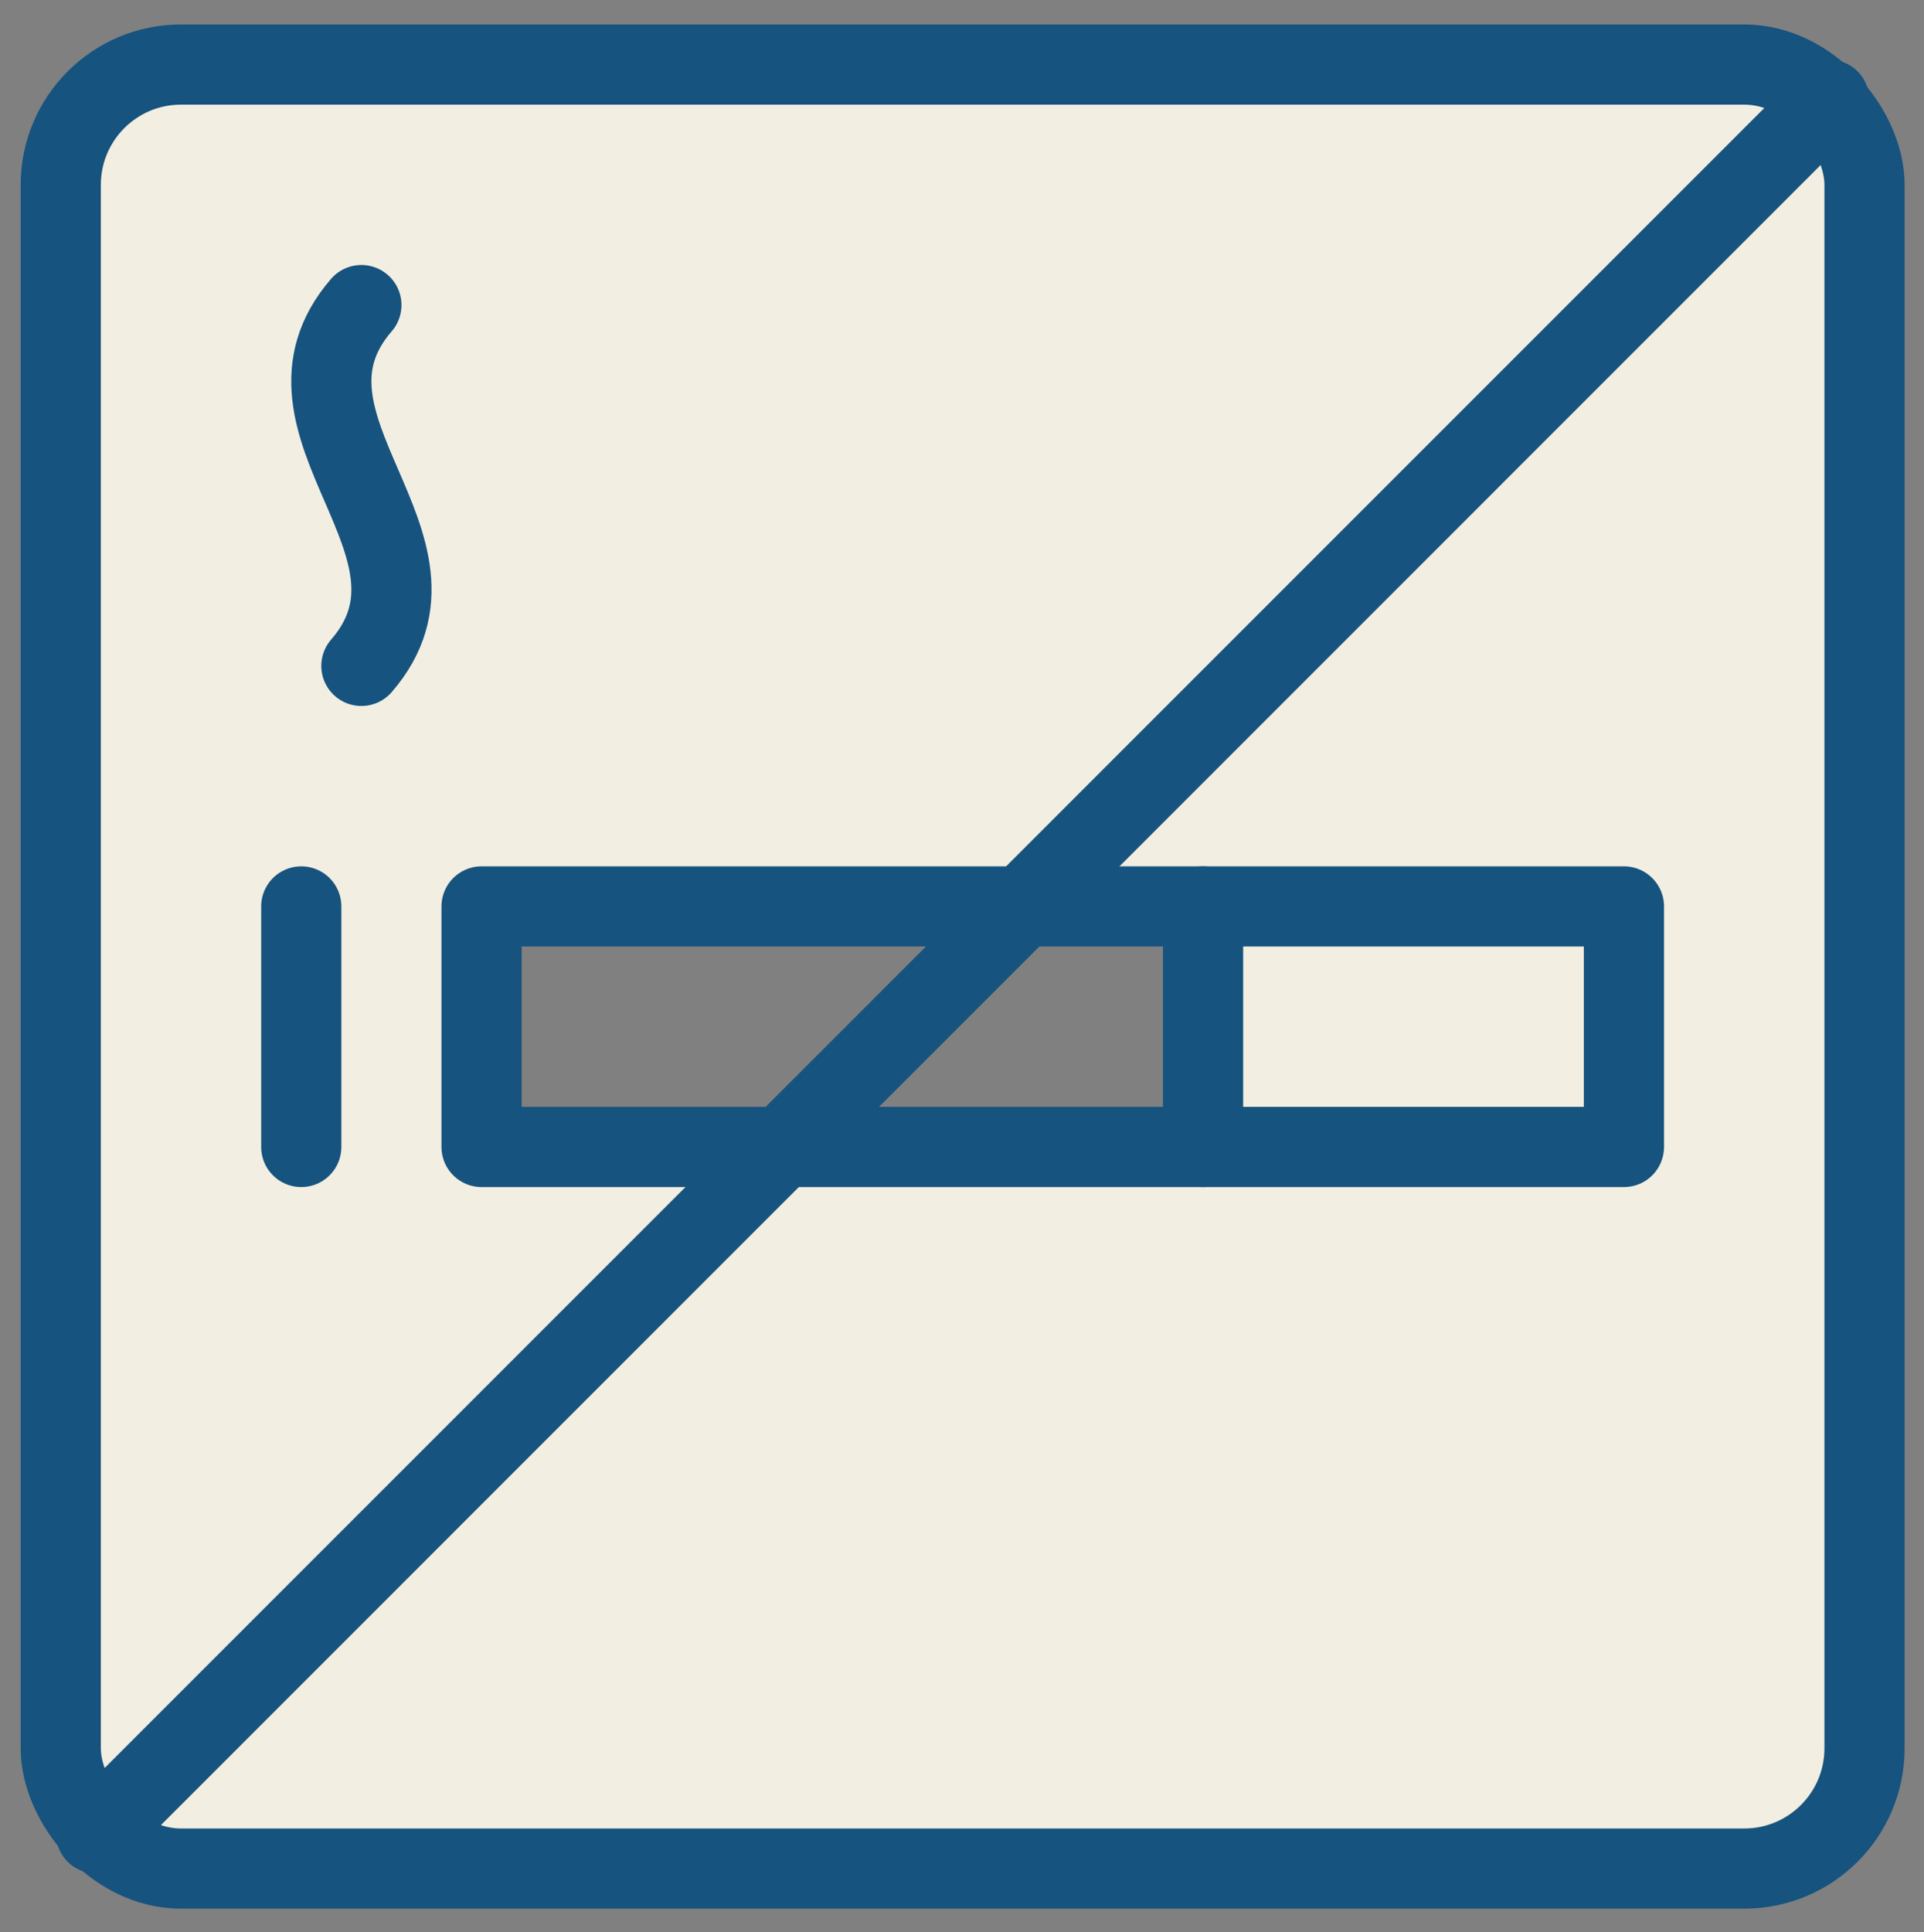
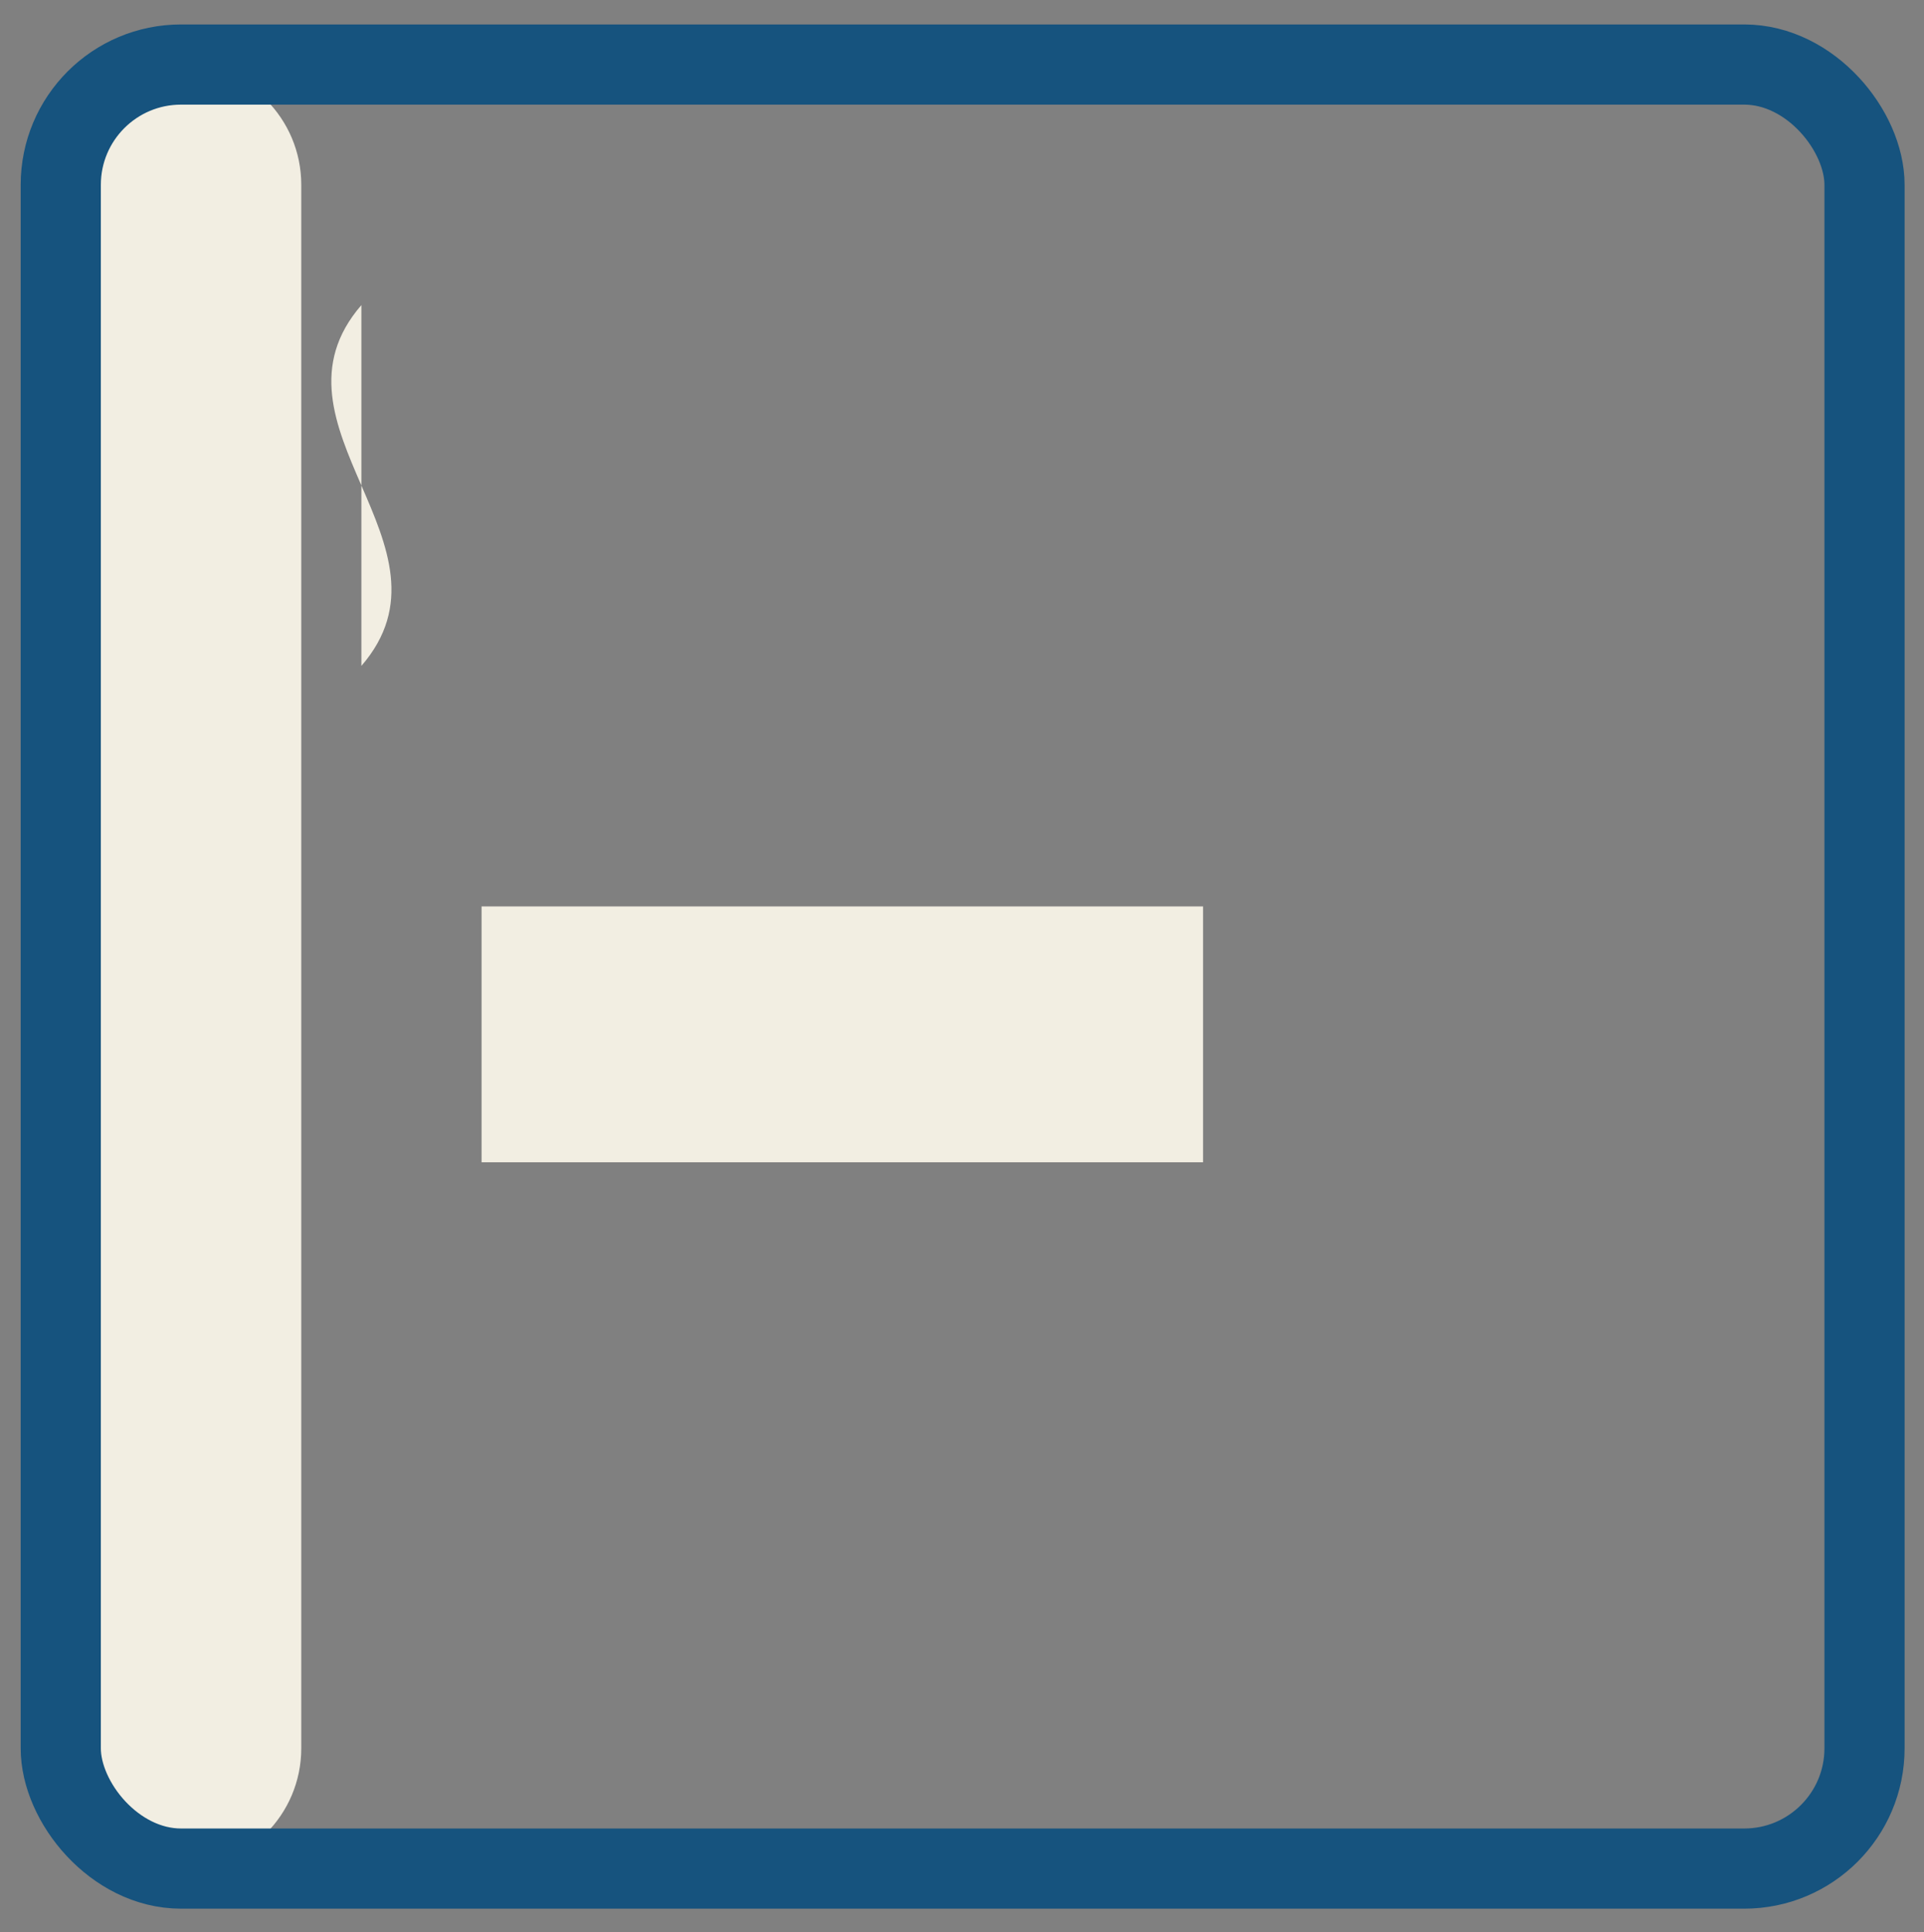
<svg xmlns="http://www.w3.org/2000/svg" id="Layer_1" data-name="Layer 1" viewBox="0 0 240 241">
  <rect x="0" y="0" width="240" height="241" fill="#808080" stroke="none" />
-   <path d="M22.58,233.05c-8.29,0-15-6.71-15-15V23.05c0-8.29,6.71-15,15-15h195c8.29,0,15,6.71,15,15v195c0,8.29-6.71,15-15,15H22.58ZM150.07,113.05H60.07v31.91h90v-31.91Z" style="fill: #f2eee2;" />
+   <path d="M22.58,233.05c-8.29,0-15-6.71-15-15V23.05c0-8.29,6.71-15,15-15c8.29,0,15,6.71,15,15v195c0,8.29-6.71,15-15,15H22.58ZM150.07,113.05H60.07v31.91h90v-31.91Z" style="fill: #f2eee2;" />
  <path d="M45.08,38.05c-12.99,15,12.99,30,0,45" style="fill: #f2eee2;" />
  <line x1="11.97" y1="228.66" x2="228.18" y2="12.44" style="fill: #f2eee2;" />
  <g>
-     <rect x="60.07" y="113.05" width="142.5" height="30" style="fill: none; stroke: #16537e; stroke-linecap: round; stroke-linejoin: round; stroke-width: 10px;" />
-     <line x1="150.07" y1="113.05" x2="150.07" y2="143.05" style="fill: none; stroke: #16537e; stroke-linecap: round; stroke-linejoin: round; stroke-width: 10px;" />
-     <path d="M45.08,38.05c-12.99,15,12.99,30,0,45" style="fill: none; stroke: #16537e; stroke-linecap: round; stroke-linejoin: round; stroke-width: 10px;" />
-     <line x1="37.58" y1="113.05" x2="37.58" y2="143.05" style="fill: none; stroke: #16537e; stroke-linecap: round; stroke-linejoin: round; stroke-width: 10px;" />
-     <line x1="11.97" y1="228.66" x2="228.18" y2="12.44" style="fill: none; stroke: #16537e; stroke-linecap: round; stroke-linejoin: round; stroke-width: 10px;" />
    <rect x="7.58" y="8.05" width="225" height="225" rx="15" ry="15" style="fill: none; stroke: #16537e; stroke-linecap: round; stroke-linejoin: round; stroke-width: 10px;" />
  </g>
</svg>